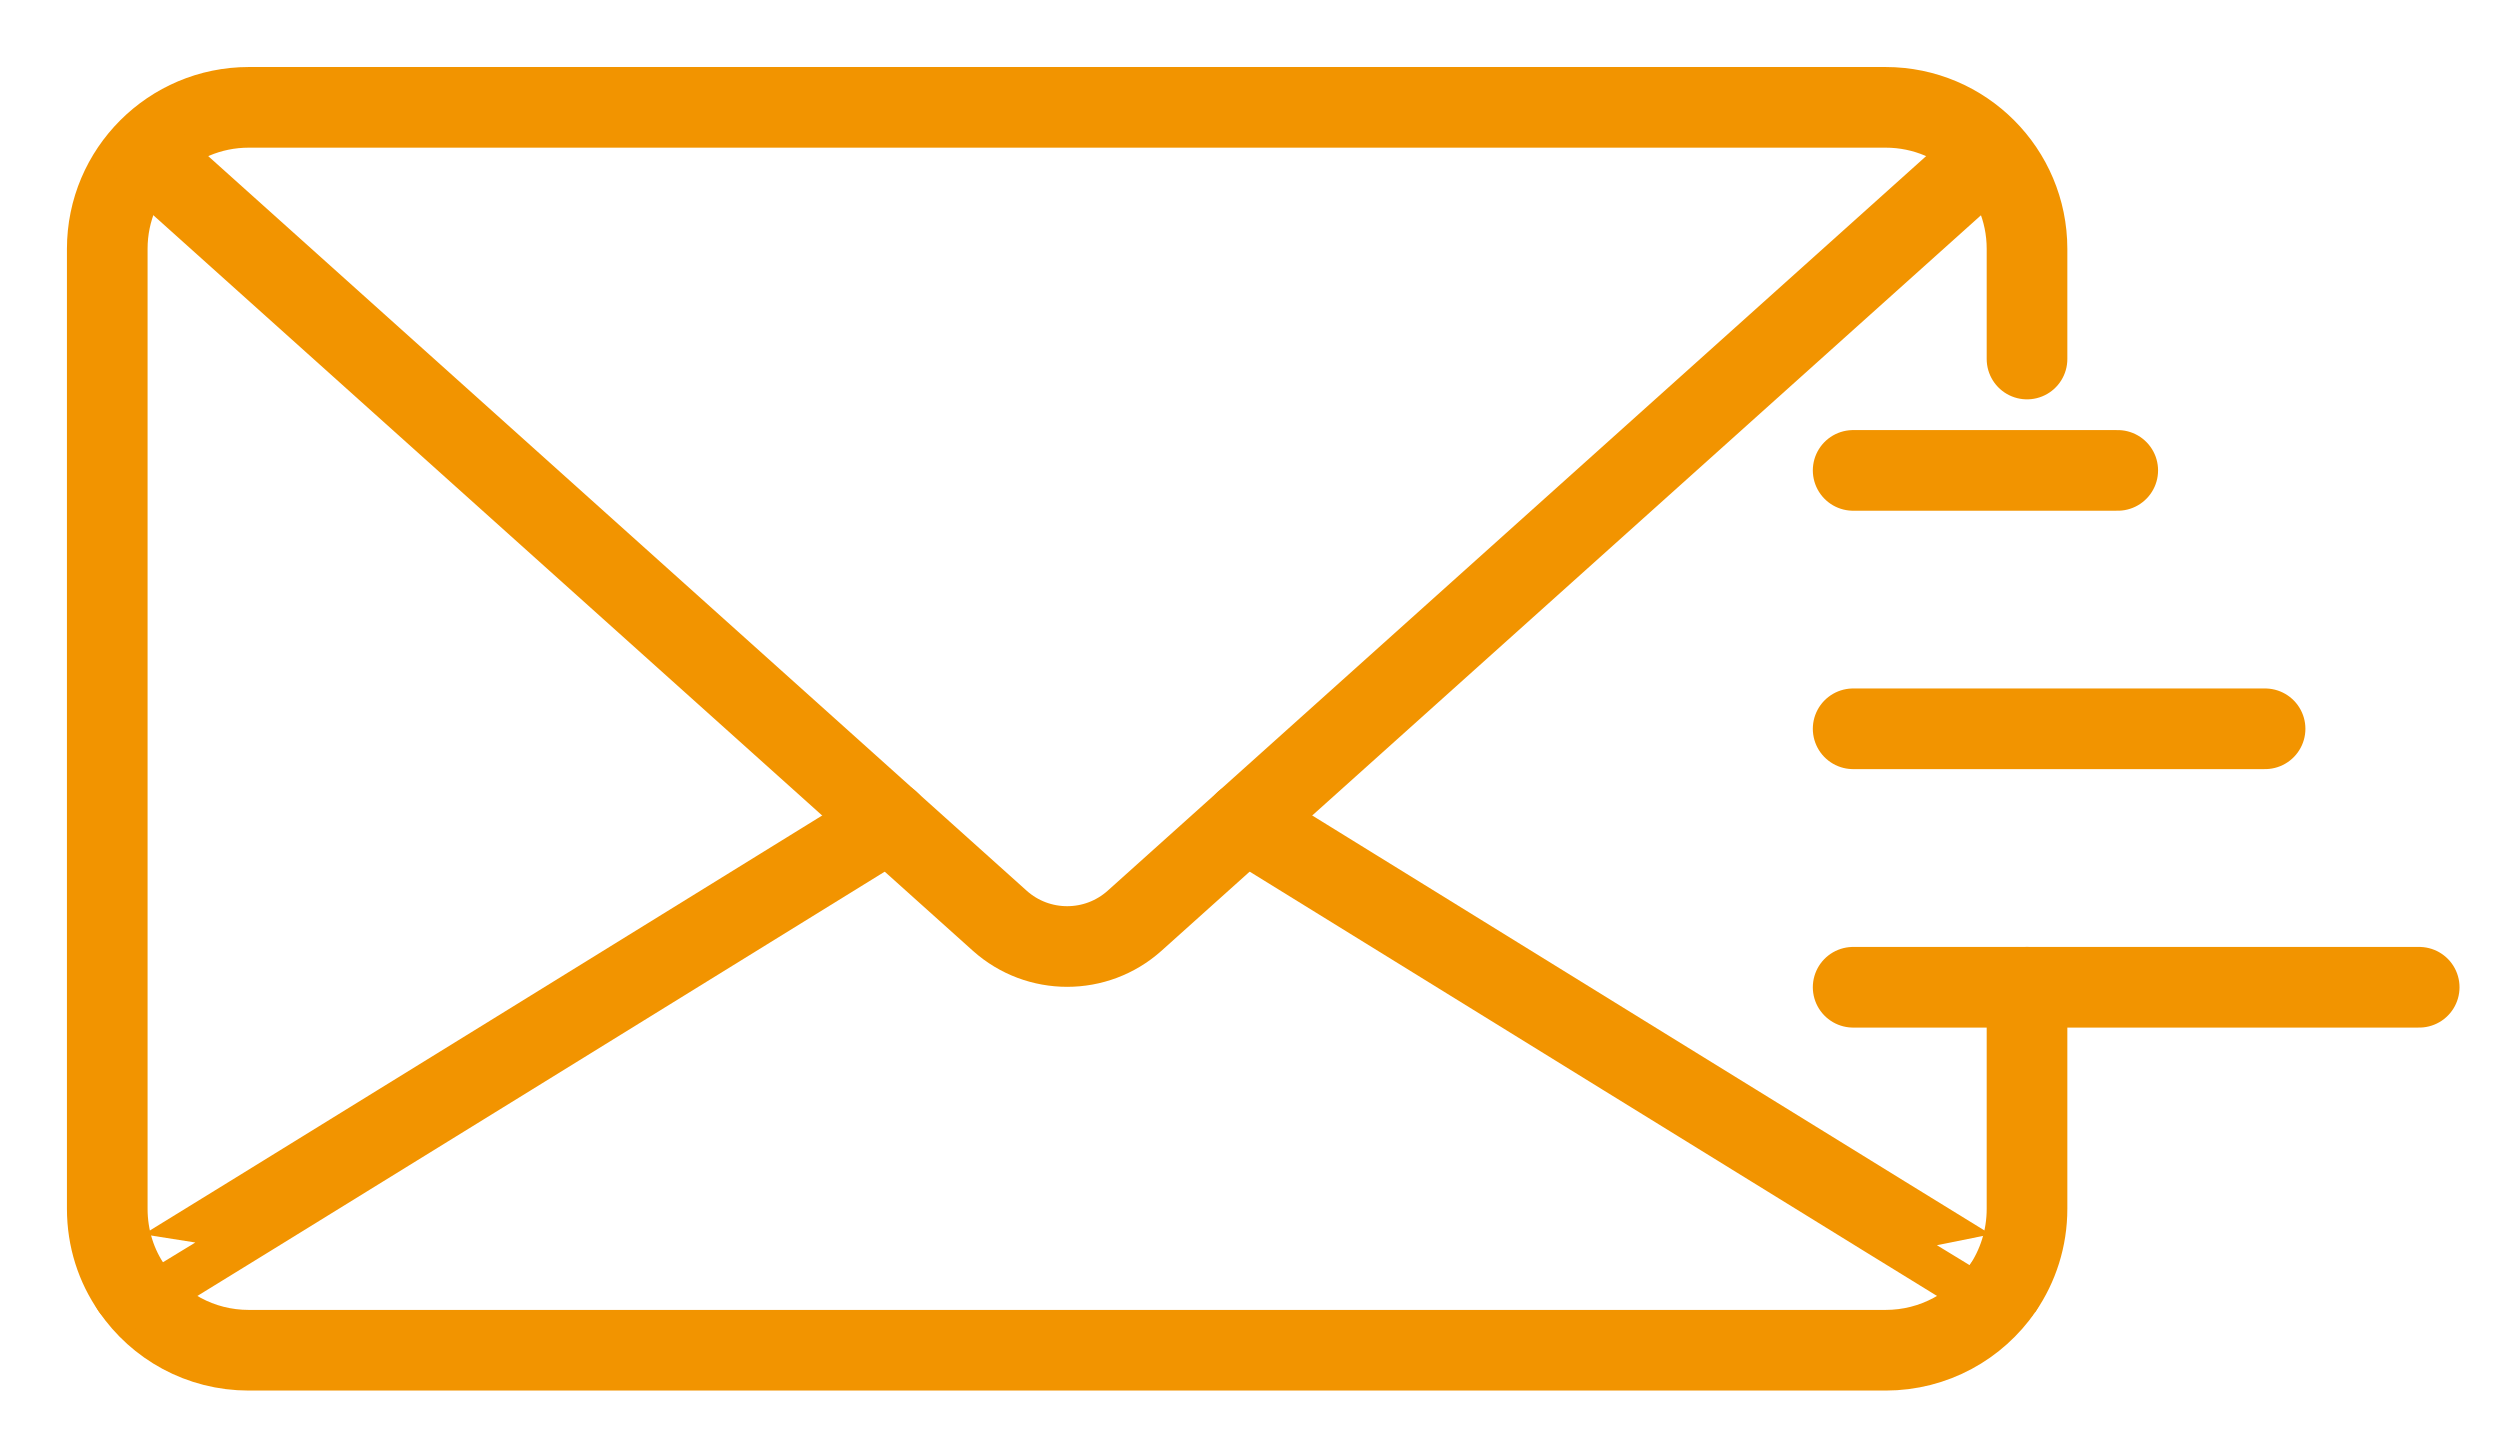
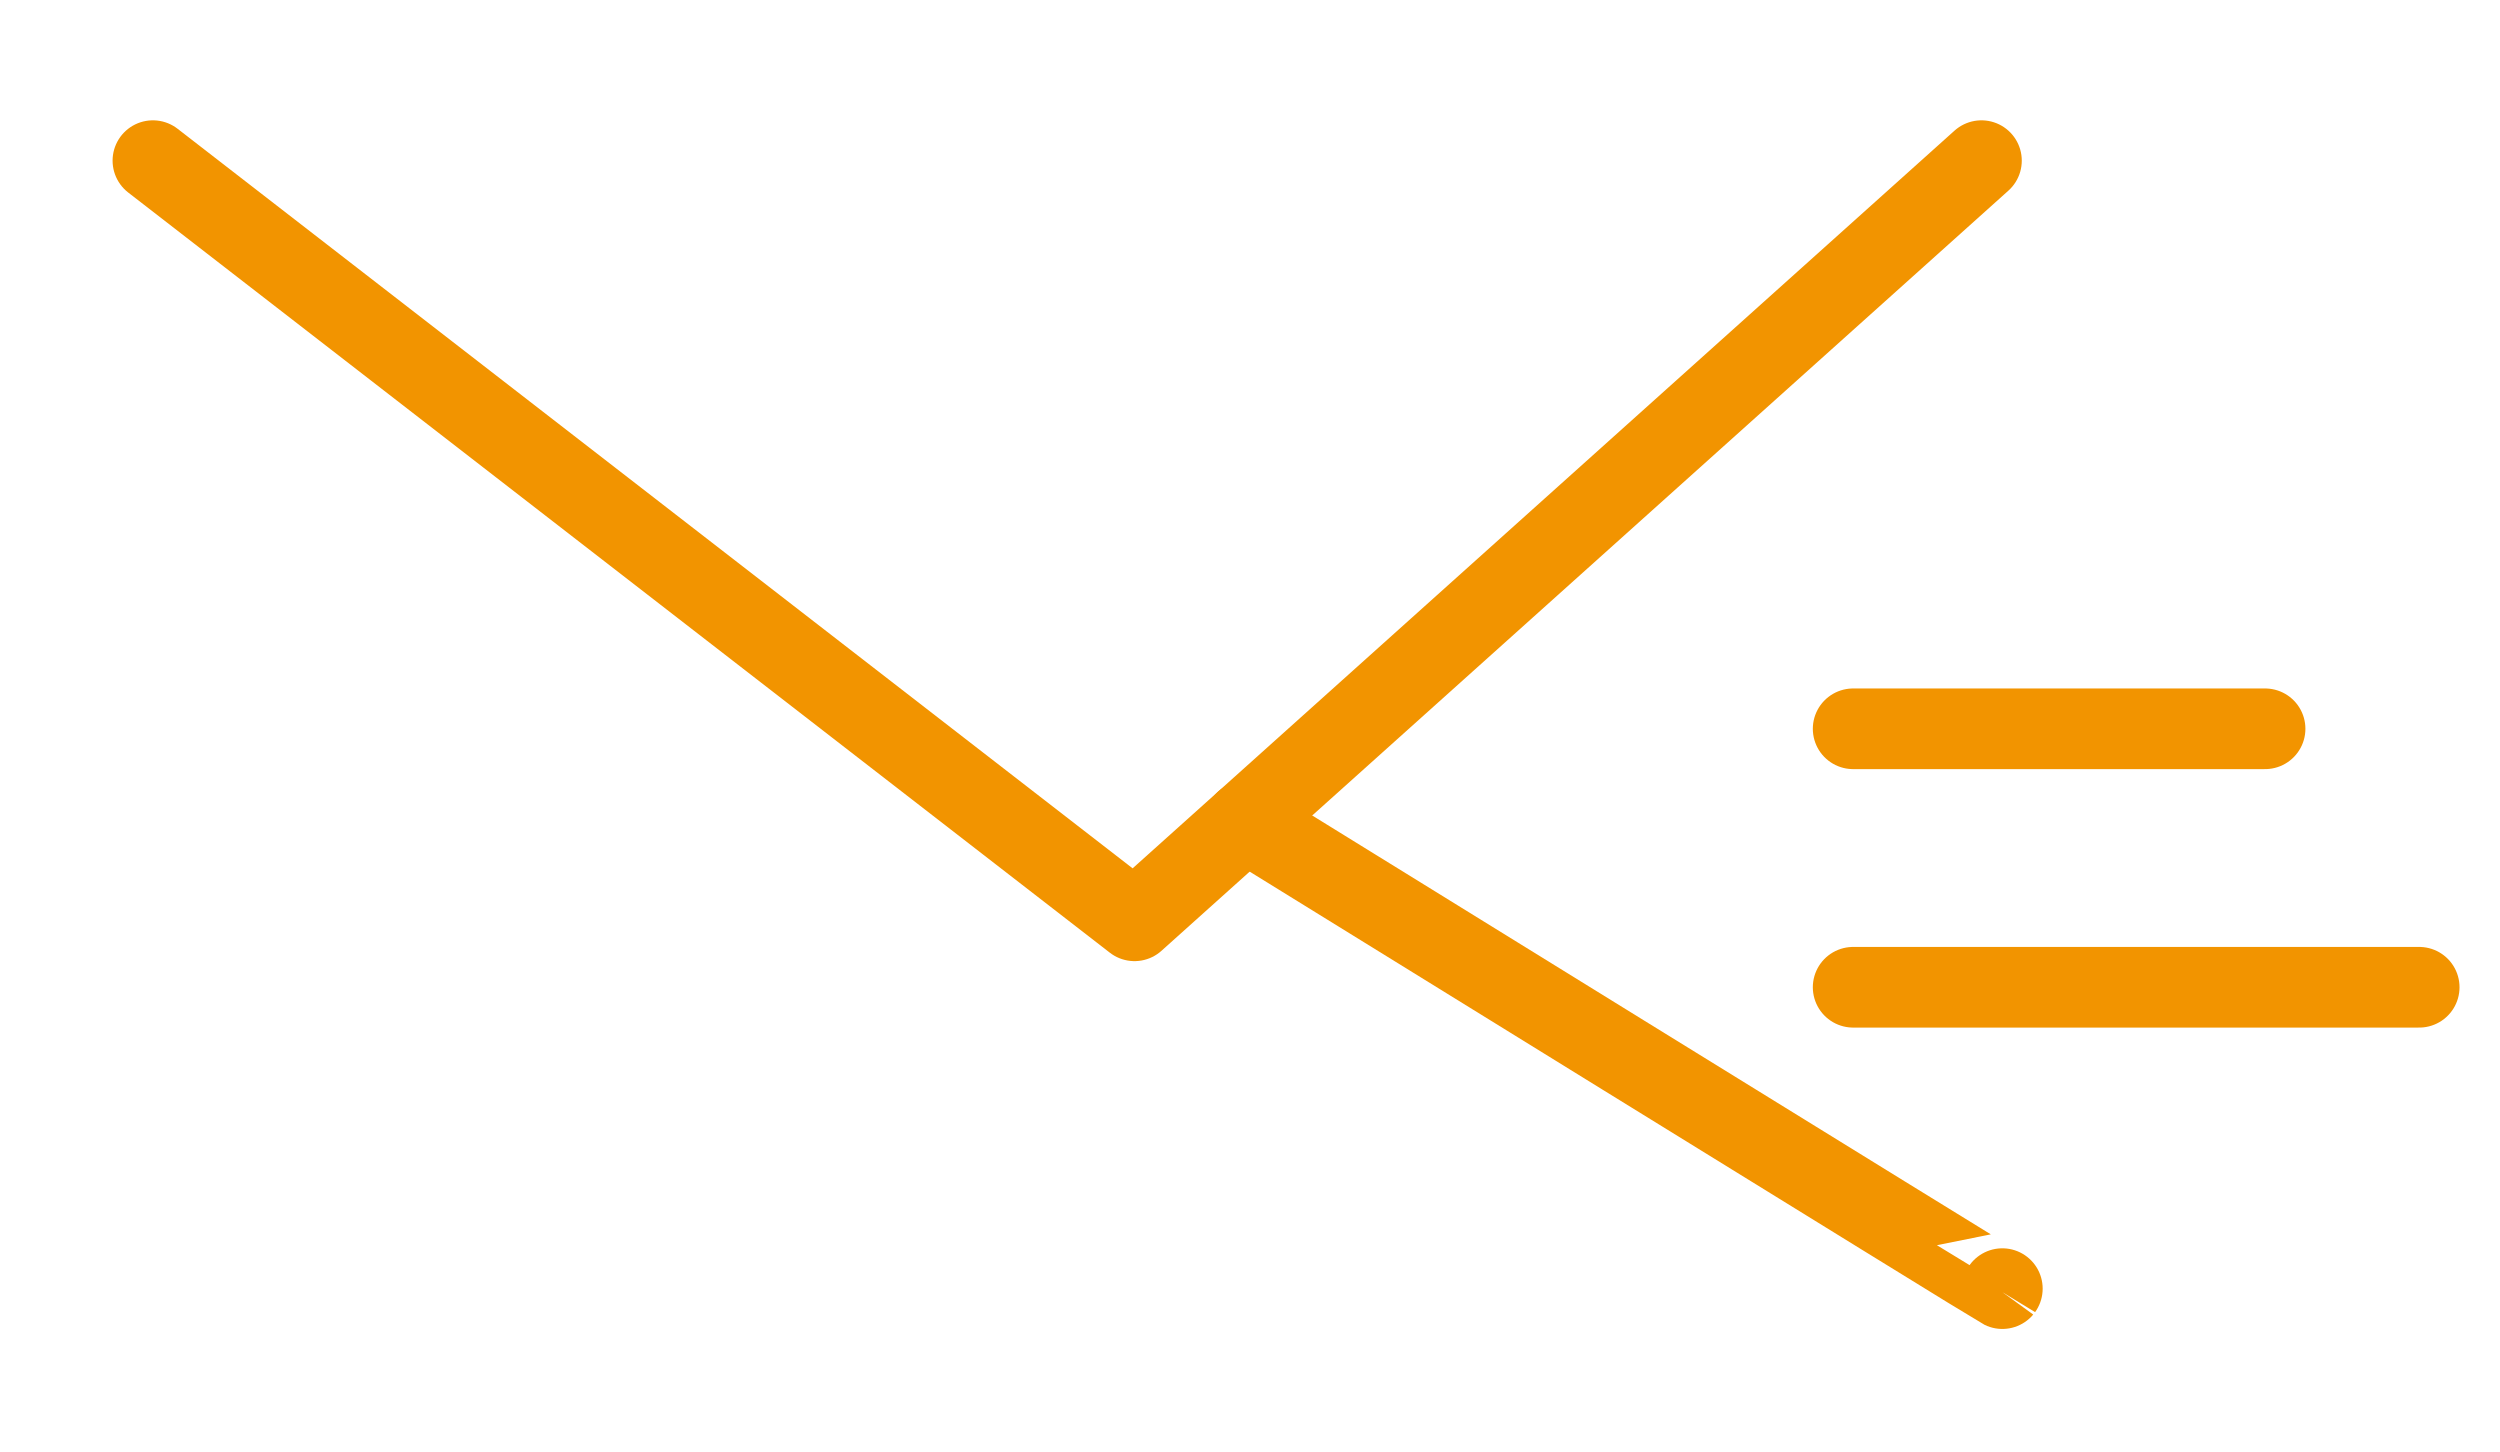
<svg xmlns="http://www.w3.org/2000/svg" width="31" height="18" viewBox="0 0 31 18" fill="none">
-   <path d="M25.135 12.242V14.989C25.135 15.358 25.022 15.699 24.83 15.98C24.513 16.442 23.982 16.743 23.381 16.743H3.085C2.483 16.743 1.953 16.442 1.638 15.98C1.442 15.699 1.33 15.358 1.33 14.989V3.086C1.33 2.118 2.117 1.331 3.085 1.331H23.381C24.351 1.331 25.135 2.118 25.135 3.086V4.452" stroke="#F29400" stroke-miterlimit="10" stroke-linecap="round" stroke-linejoin="round" />
-   <path d="M24.57 1.992L14.068 11.418C13.593 11.843 12.873 11.843 12.398 11.418L1.896 1.992" stroke="#F29400" stroke-miterlimit="10" stroke-linecap="round" stroke-linejoin="round" />
-   <path d="M1.637 15.979C1.643 15.986 11.027 10.186 11.027 10.186" stroke="#F29400" stroke-miterlimit="10" stroke-linecap="round" stroke-linejoin="round" />
+   <path d="M24.57 1.992L14.068 11.418L1.896 1.992" stroke="#F29400" stroke-miterlimit="10" stroke-linecap="round" stroke-linejoin="round" />
  <path d="M24.829 15.979C24.824 15.986 15.44 10.186 15.44 10.186" stroke="#F29400" stroke-miterlimit="10" stroke-linecap="round" stroke-linejoin="round" />
-   <path d="M22.979 5.833H26.26" stroke="#F29400" stroke-miterlimit="10" stroke-linecap="round" stroke-linejoin="round" />
  <path d="M22.979 9.037H28.087" stroke="#F29400" stroke-miterlimit="10" stroke-linecap="round" stroke-linejoin="round" />
  <path d="M22.979 12.242H29.998" stroke="#F29400" stroke-miterlimit="10" stroke-linecap="round" stroke-linejoin="round" />
</svg>